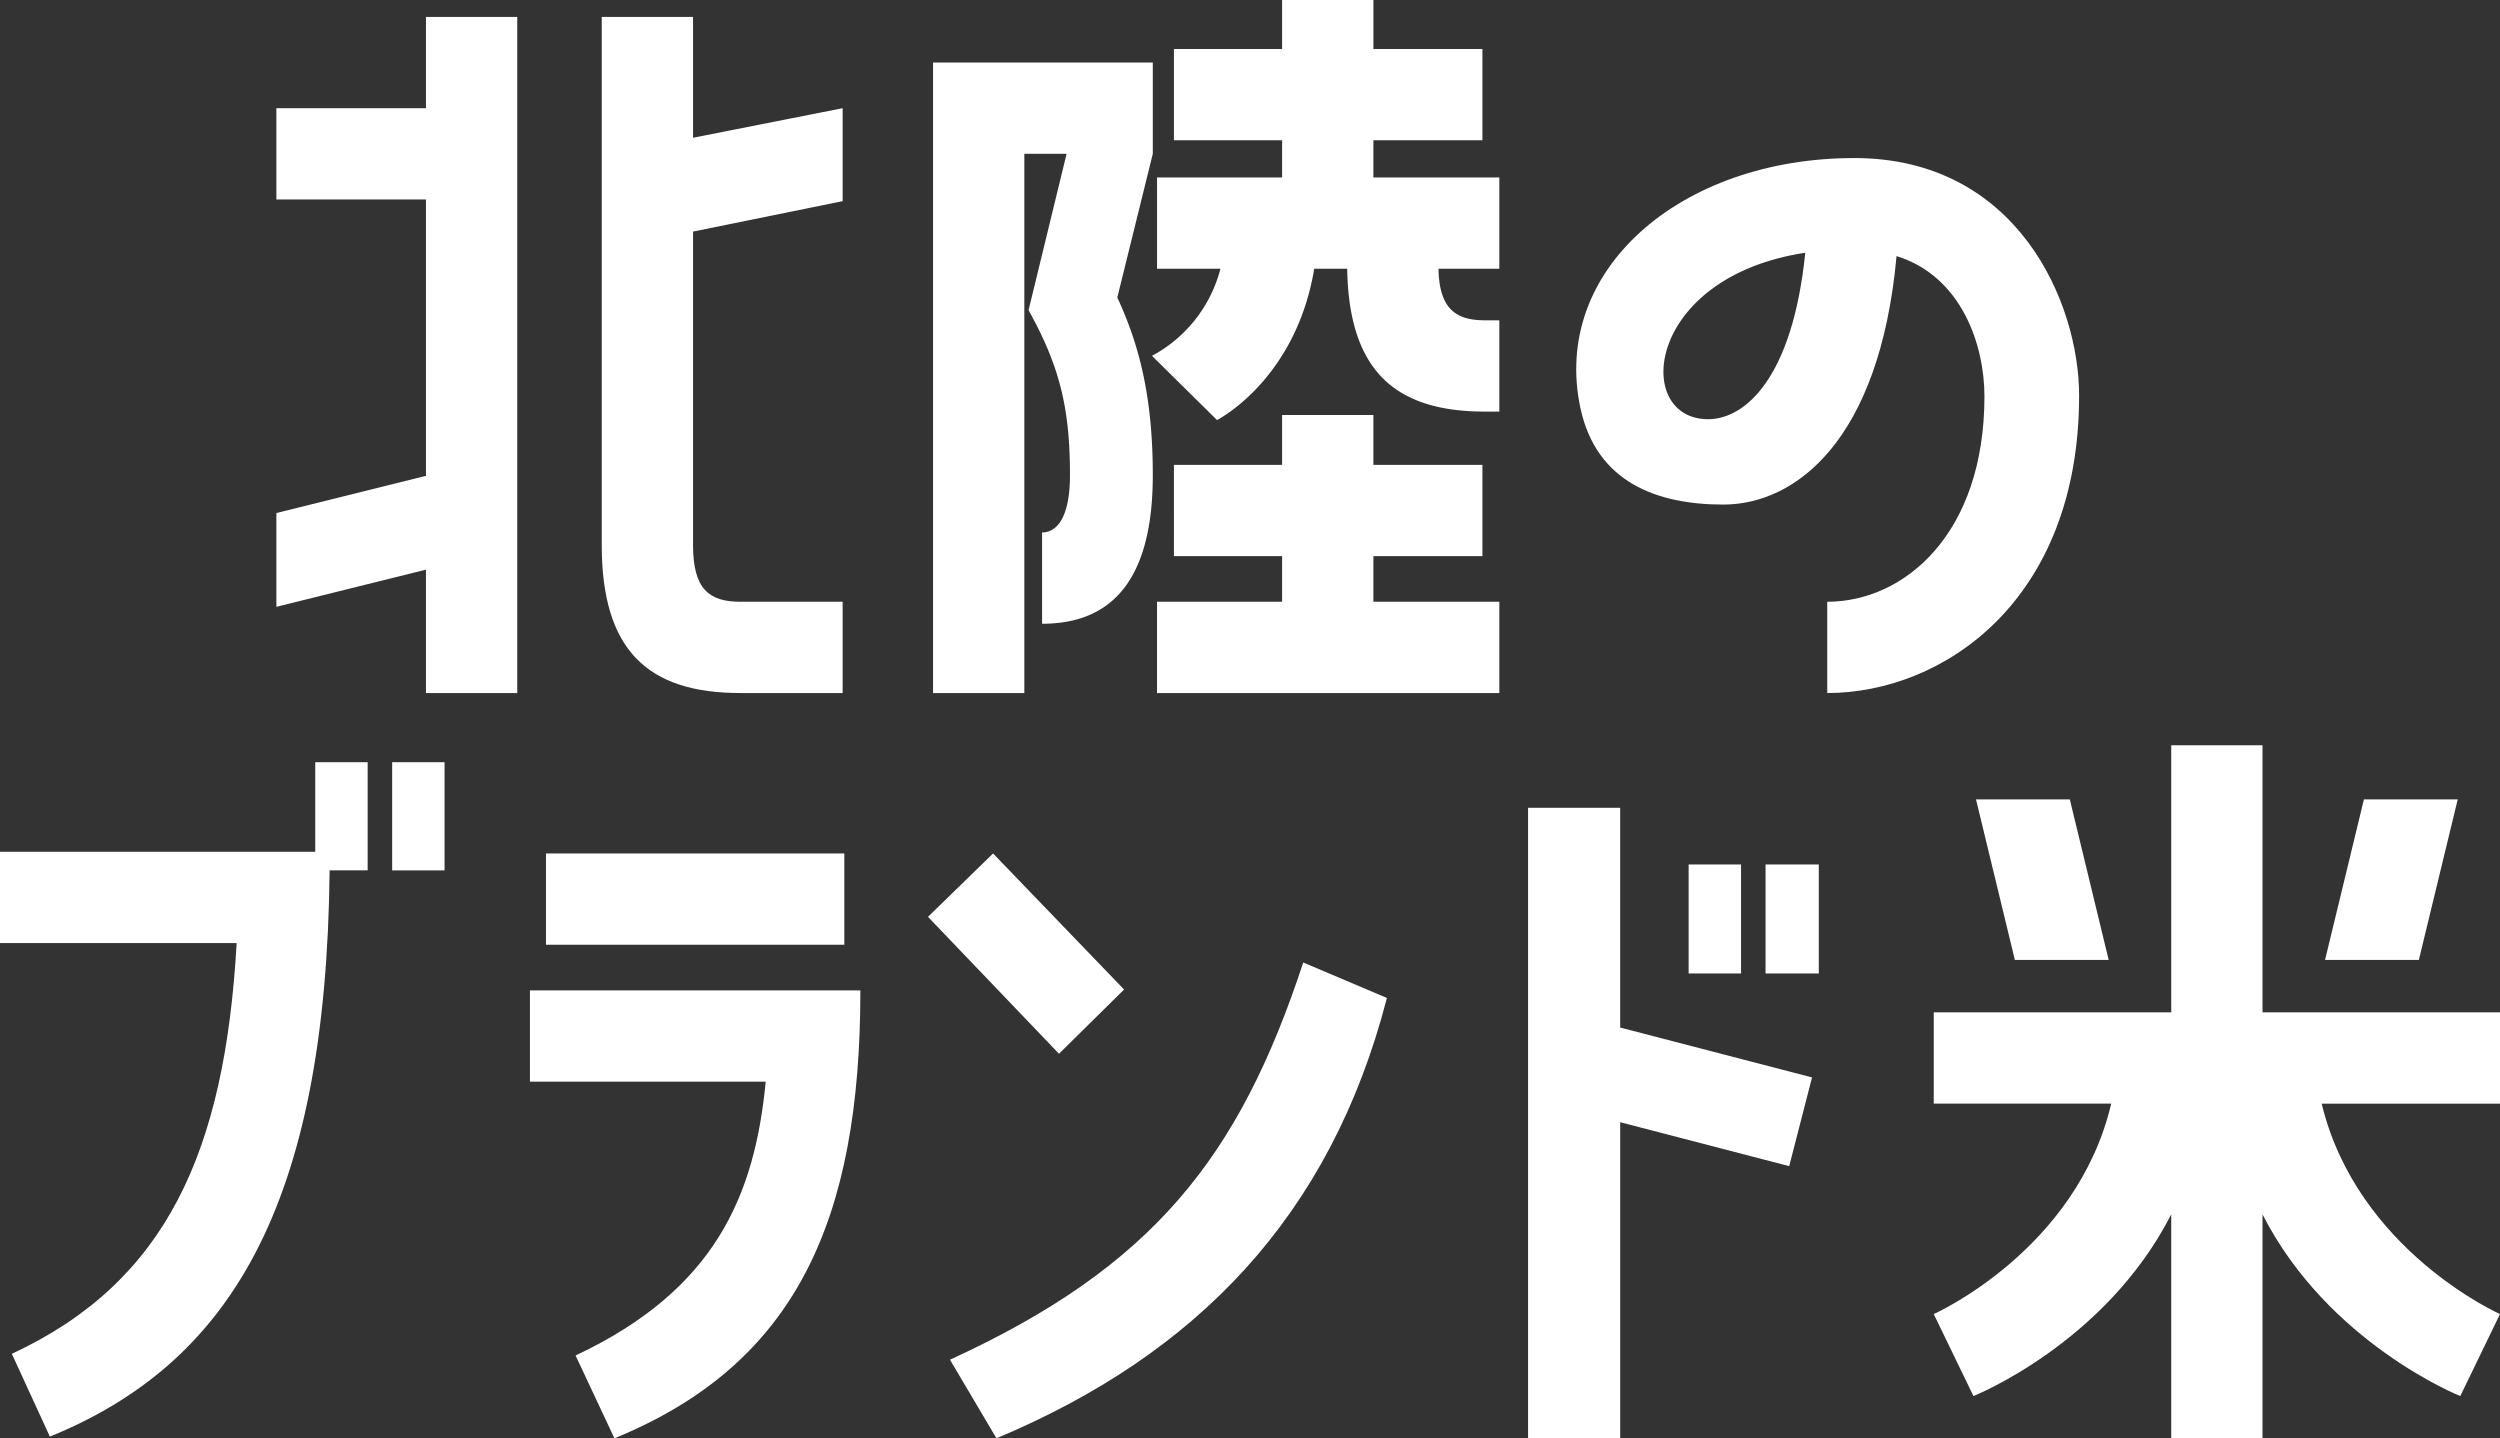
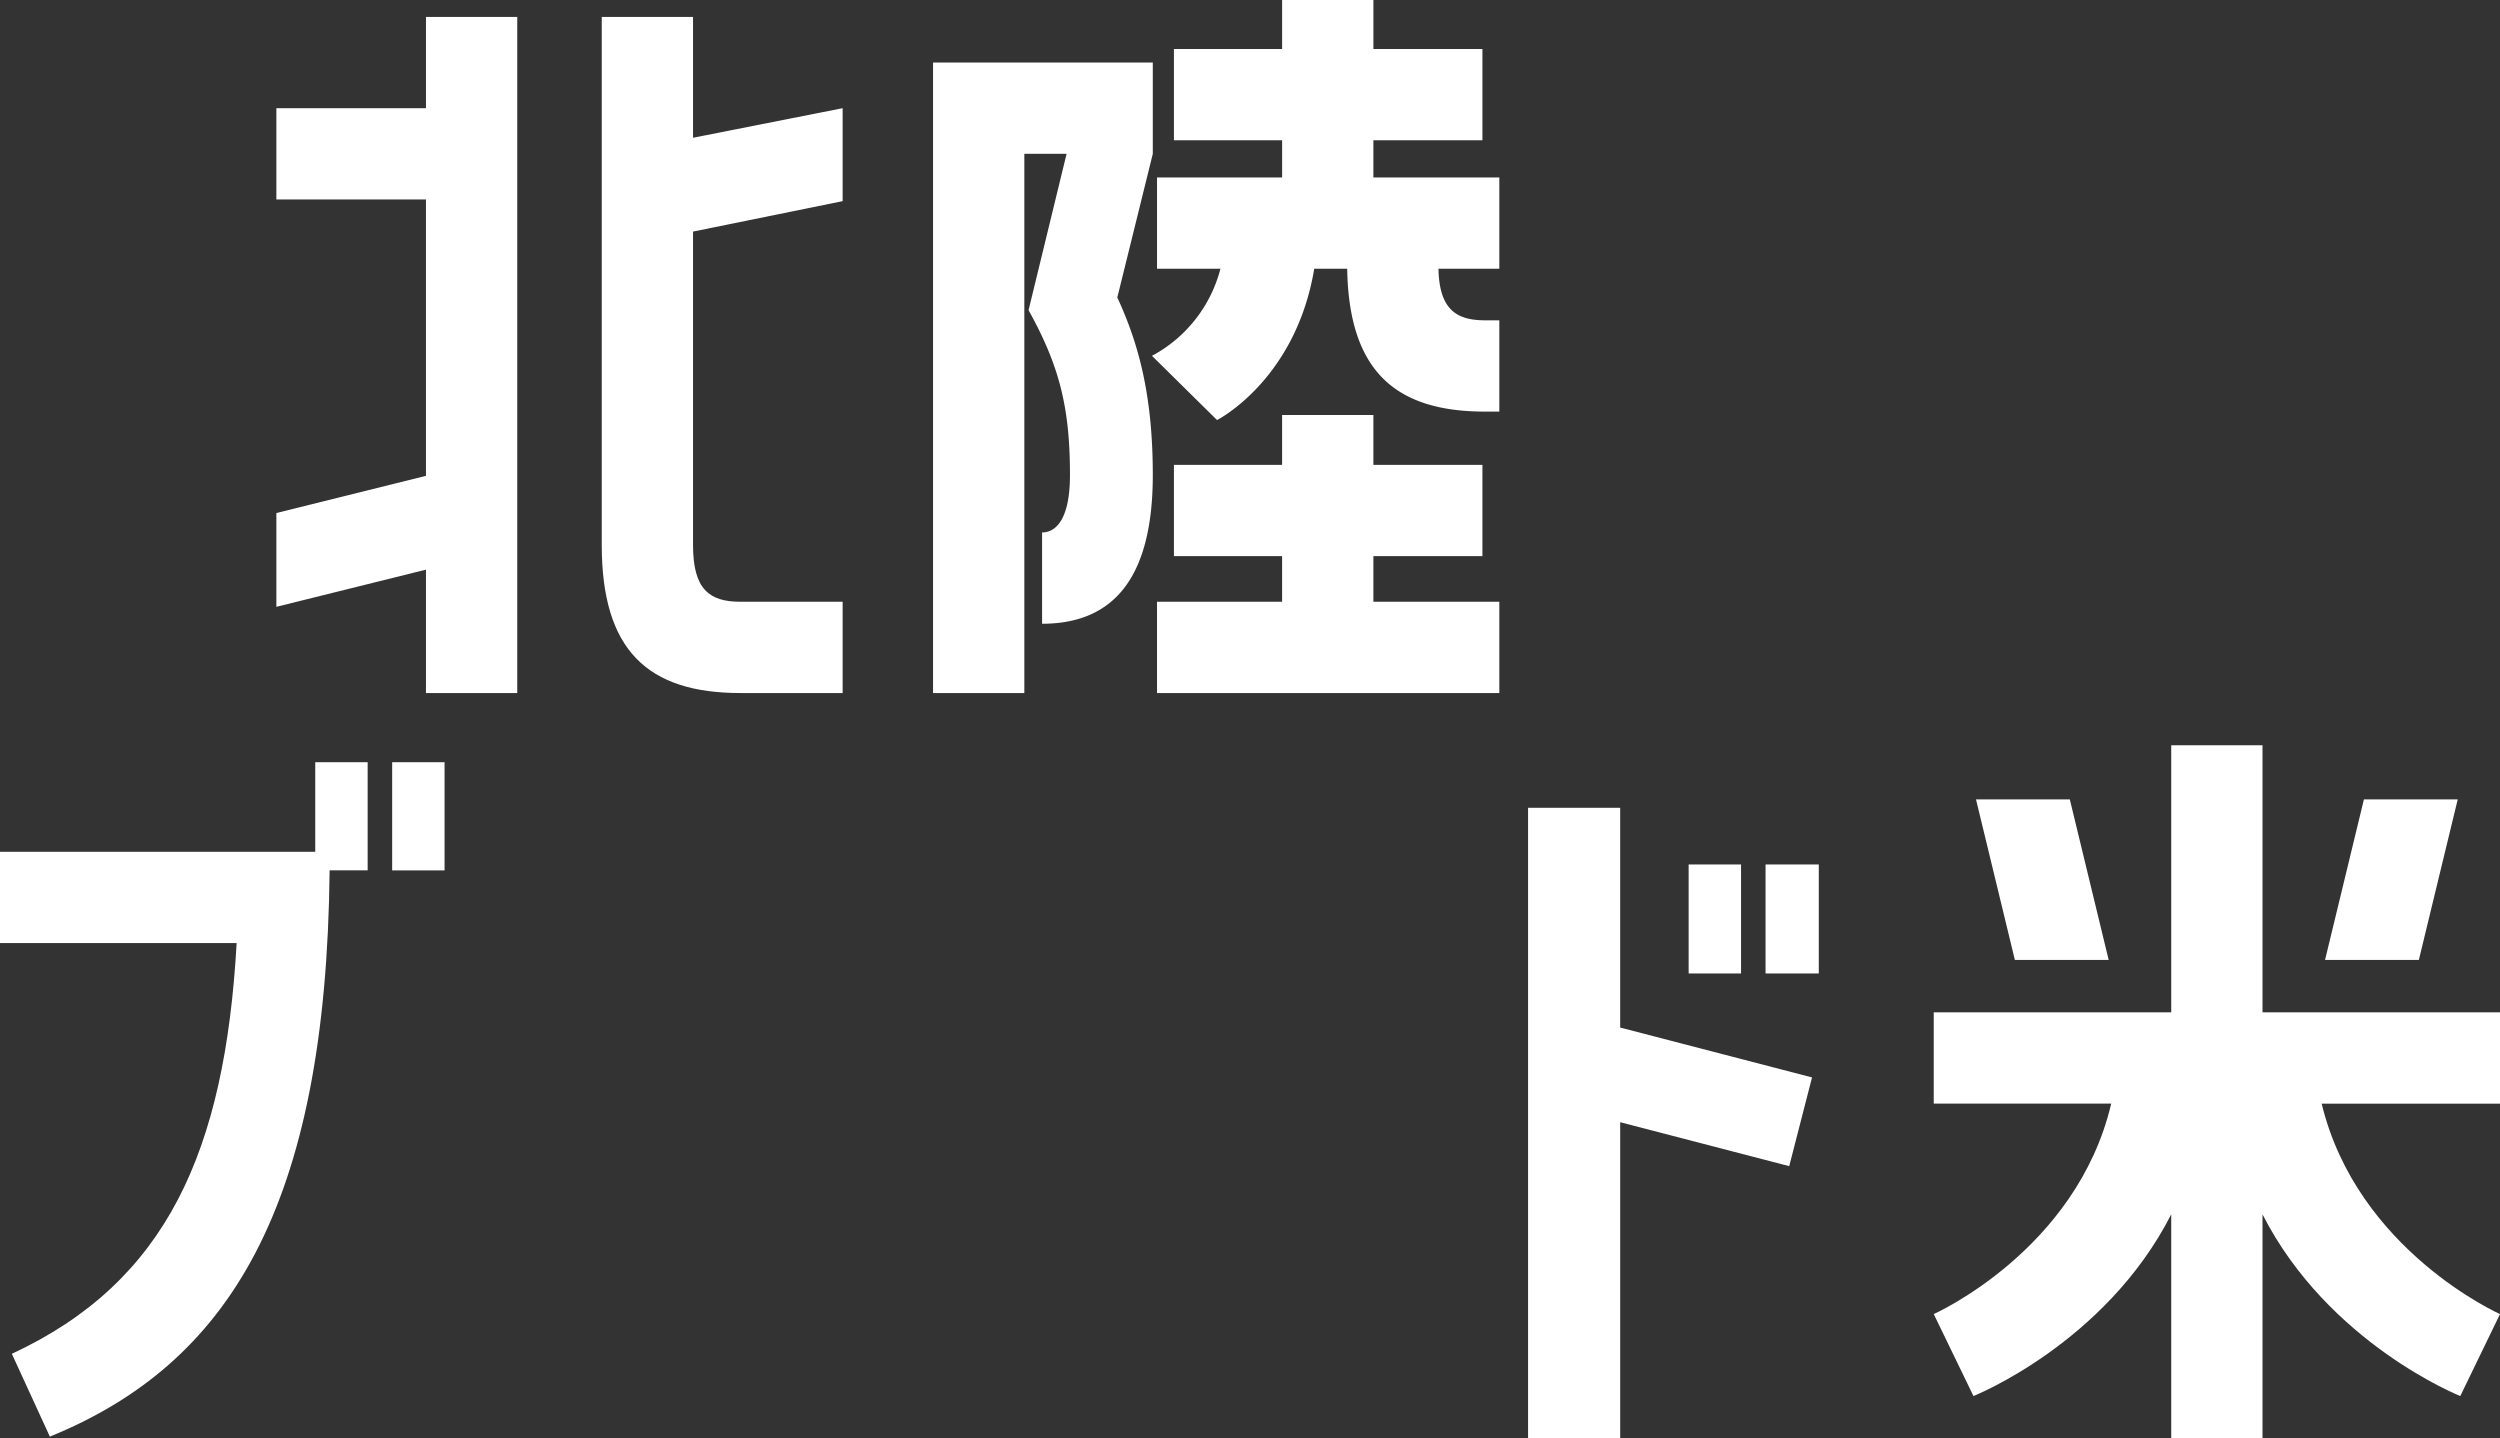
<svg xmlns="http://www.w3.org/2000/svg" viewBox="0 0 325.38 187.198">
  <rect x="0" y="0" width="325.38" height="187.198" fill="#333333" stroke="none" />
  <defs>
    <style>.cls-1{fill:#fff;}</style>
  </defs>
  <g id="レイヤー_2" data-name="レイヤー 2">
    <g id="D">
      <path class="cls-1" d="M55.44,90.2V74.141L35.971,78.98V66.771l19.469-4.84V25.96H35.971V14.08H55.44V2.2H67.32v88Zm54.231-64.02L90.2,30.14V70.95c0,5.72,2.091,7.37,6.16,7.37h13.311V90.2H96.36c-12.1,0-18.04-5.609-18.04-19.25V2.2H90.2V17.93l19.471-3.85Z" />
      <path class="cls-1" d="M133.319,20.021V90.2h-11.88V8.14h28.6V20.021l-4.62,18.7c2.86,6.16,4.62,12.98,4.62,23.1,0,13.75-5.39,19.361-14.41,19.361V69.3c1.761,0,3.63-1.651,3.63-7.481,0-8.91-1.43-14.3-5.39-21.45l4.95-20.349Zm45.43-1.761V23.1H195.14V34.98h-7.92c.109,5.17,2.2,6.71,6.05,6.71h1.87V53.57h-1.87c-11.771,0-17.71-5.389-17.93-18.59h-4.29C168.629,49.5,158.4,54.67,158.4,54.67l-8.469-8.359a17.927,17.927,0,0,0,8.909-11.331h-8.25V23.1h16.28V18.26h-14.08V6.38h14.08V0h11.88V6.38h14.19V18.26Zm0,54.12v5.94H195.14V90.2H150.589V78.32h16.28V72.38h-14.08V60.5h14.08V54.011h11.88V60.5h14.19V72.38Z" />
-       <path class="cls-1" d="M270.6,51.48c0,26.84-17.821,38.72-32.781,38.72V78.32c10.011,0,20.46-8.8,20.46-26.73,0-6.71-2.969-15.62-11.439-18.26-2.2,24.09-13.2,32.34-22.551,32.34-8.579,0-16.5-2.859-18.59-12.54-3.849-17.93,12.981-32.56,35.641-32.56C262.568,20.57,270.6,39.38,270.6,51.48Zm-35.64-18.589c-20.9,3.189-22.44,21.67-12.65,21.67C227.148,54.561,233.309,49.17,234.959,32.891Z" />
      <path class="cls-1" d="M47.851,113.278H42.9c-.439,44-13.2,64.241-36.41,73.7L1.54,176.2c20.131-9.349,27.721-26.29,29.261-53.46H0v-11.88H41.03V99.2h6.821ZM57.86,99.2v14.08H51.041V99.2Z" />
-       <path class="cls-1" d="M74.91,176.419c18.26-8.58,23.319-20.9,24.75-35.641H68.97V128.9h43.009c0,29.92-8.359,48.621-32.009,58.3Zm34.98-65.341v11.88H71.06v-11.88Z" />
-       <path class="cls-1" d="M146.3,128.788l-8.47,8.36-17.05-17.82,8.47-8.25Zm34.21,1.1c-7.369,28.489-24.86,46.42-50.82,57.309l-6.05-10.229c26.4-12.1,37.62-26.29,45.98-51.7Z" />
      <path class="cls-1" d="M210.869,105.138v28.6l24.971,6.491-2.97,11.549-22-5.719V187.2H198.88v-82.06Zm15.731,7.37V126.7h-6.821v-14.19Zm10.12,0V126.7h-6.93v-14.19Z" />
      <path class="cls-1" d="M294.47,97v34.76h30.91v11.881H302.17c4.62,19.139,23.21,27.389,23.21,27.389l-5.17,10.67s-17.16-6.819-25.74-23.649V187.2H282.59V158.049c-8.58,16.83-25.74,23.649-25.74,23.649l-5.17-10.67s18.59-8.25,23.1-27.389h-23.1V131.758h30.91V97Zm-37.29,7.04h12.21l5.059,20.9h-12.21Zm50.49,0h12.21l-5.061,20.9h-12.21Z" />
    </g>
  </g>
</svg>